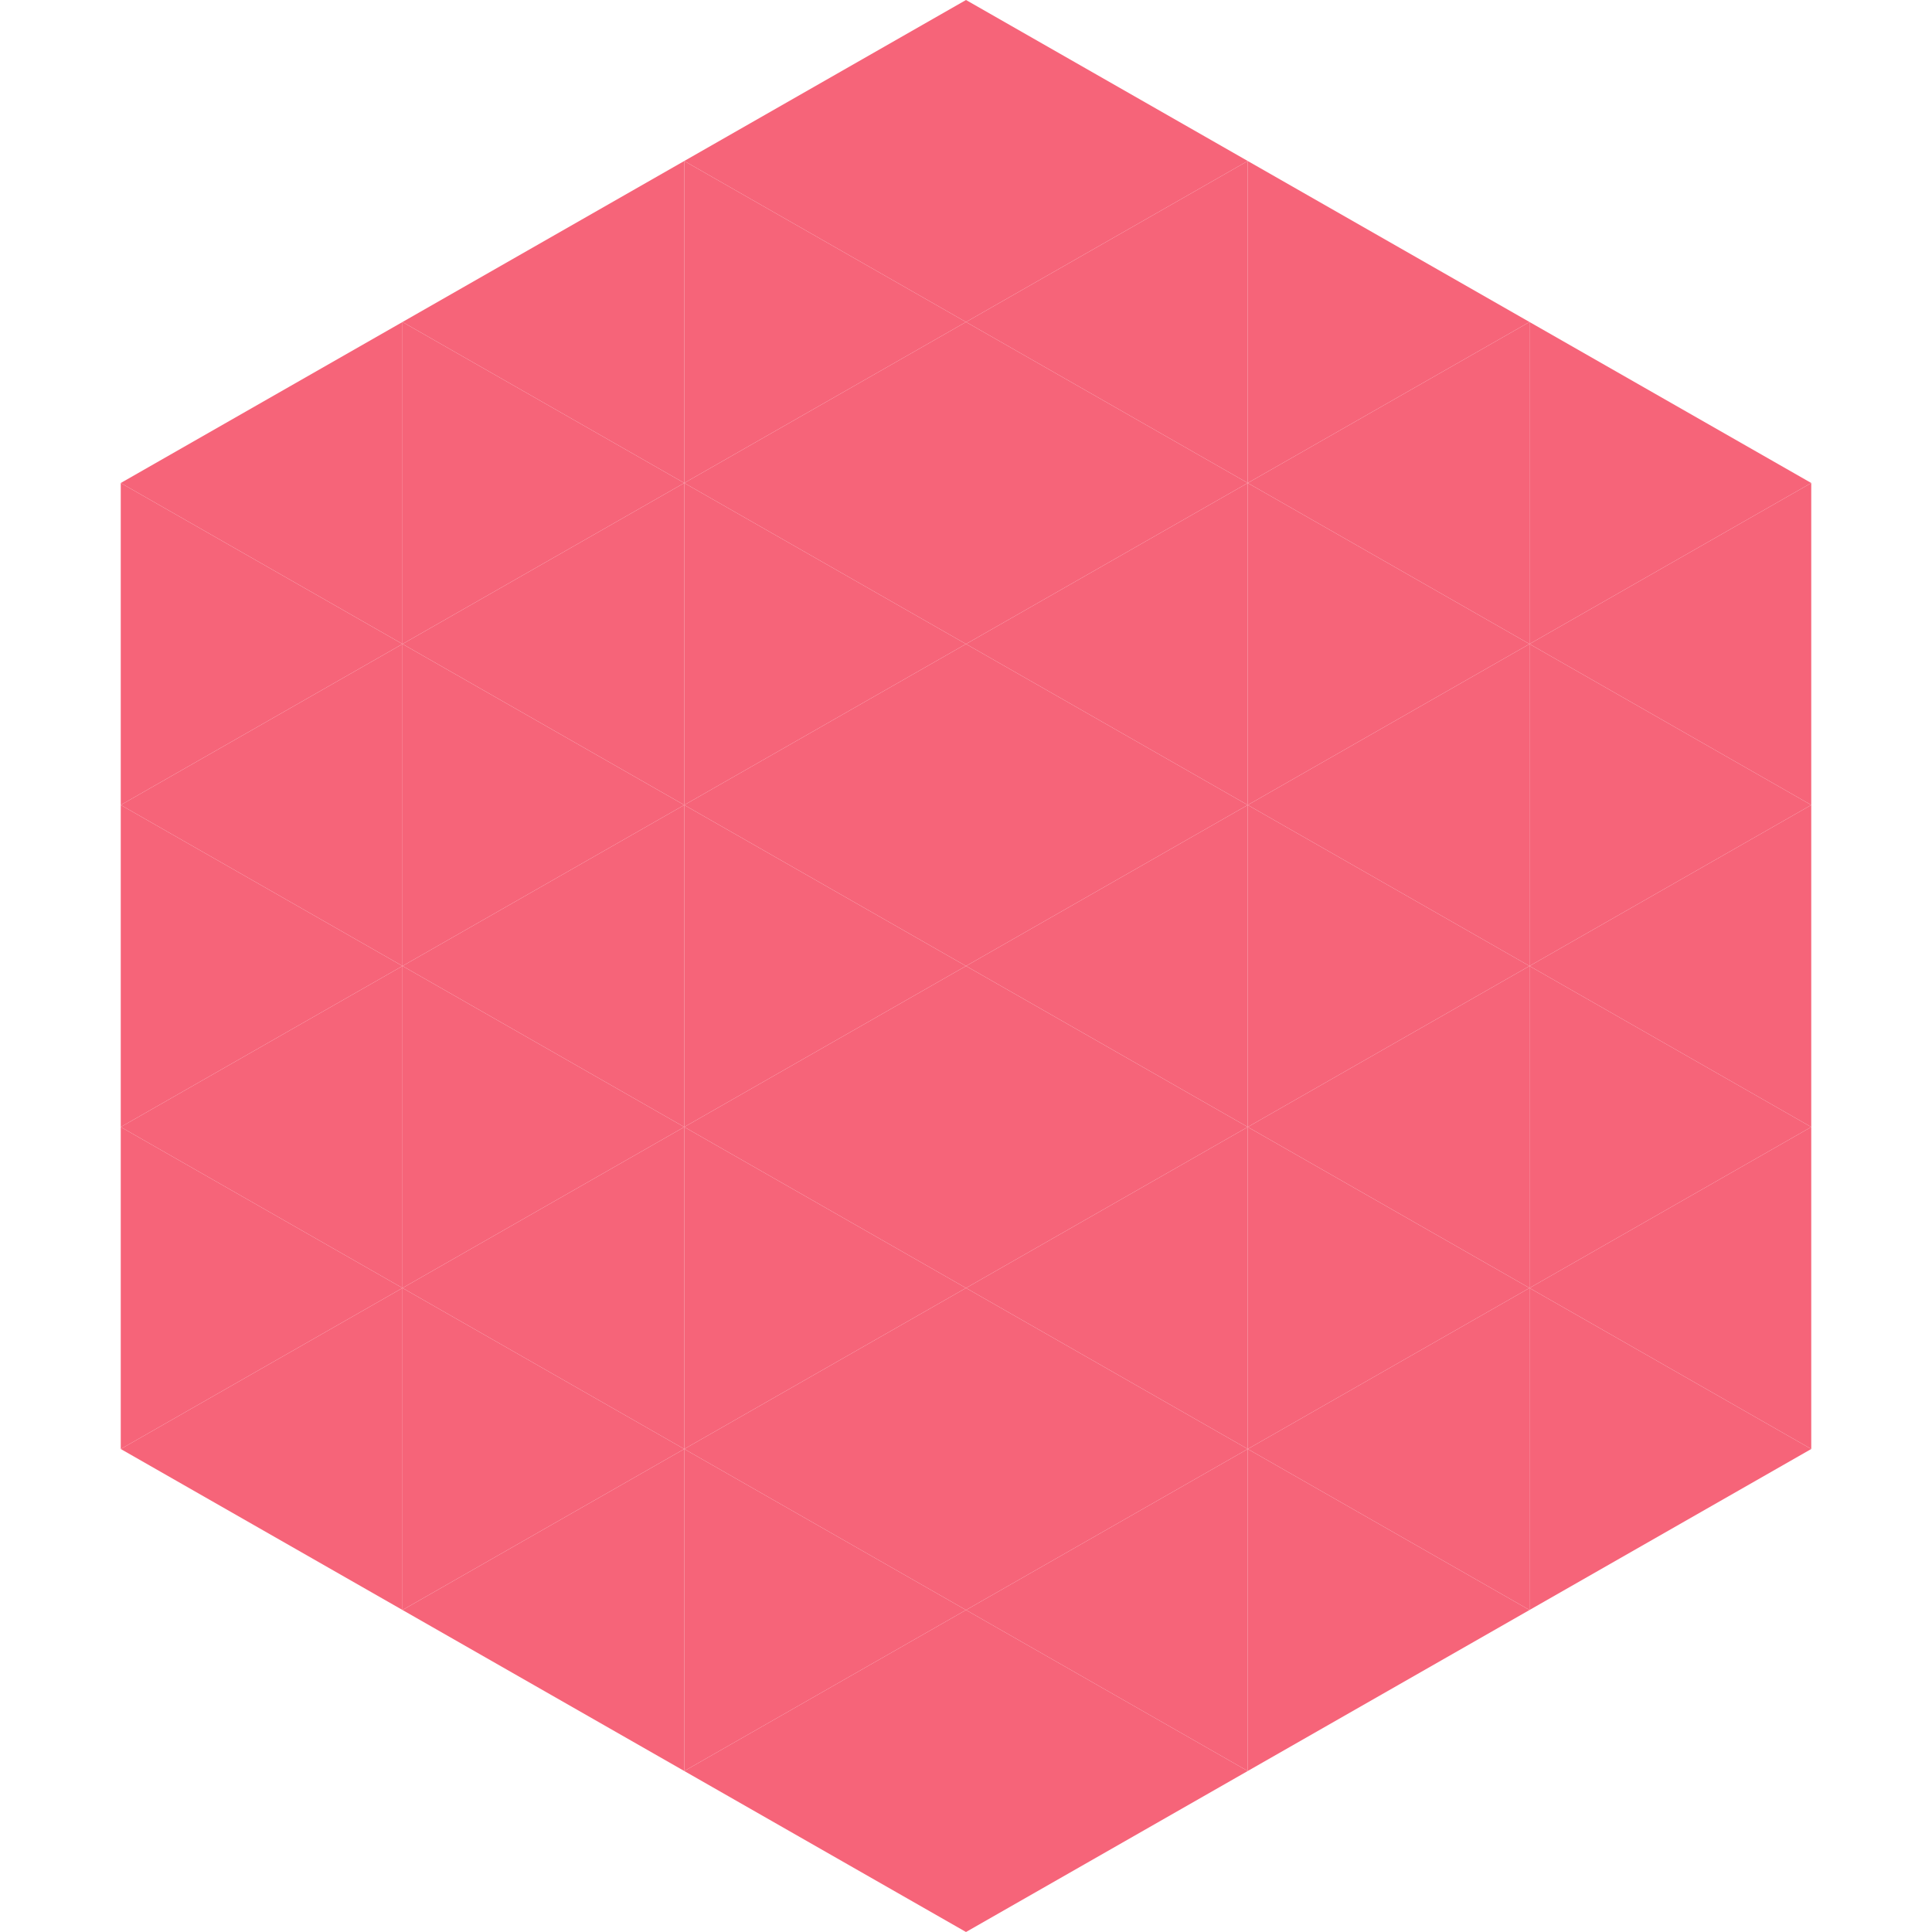
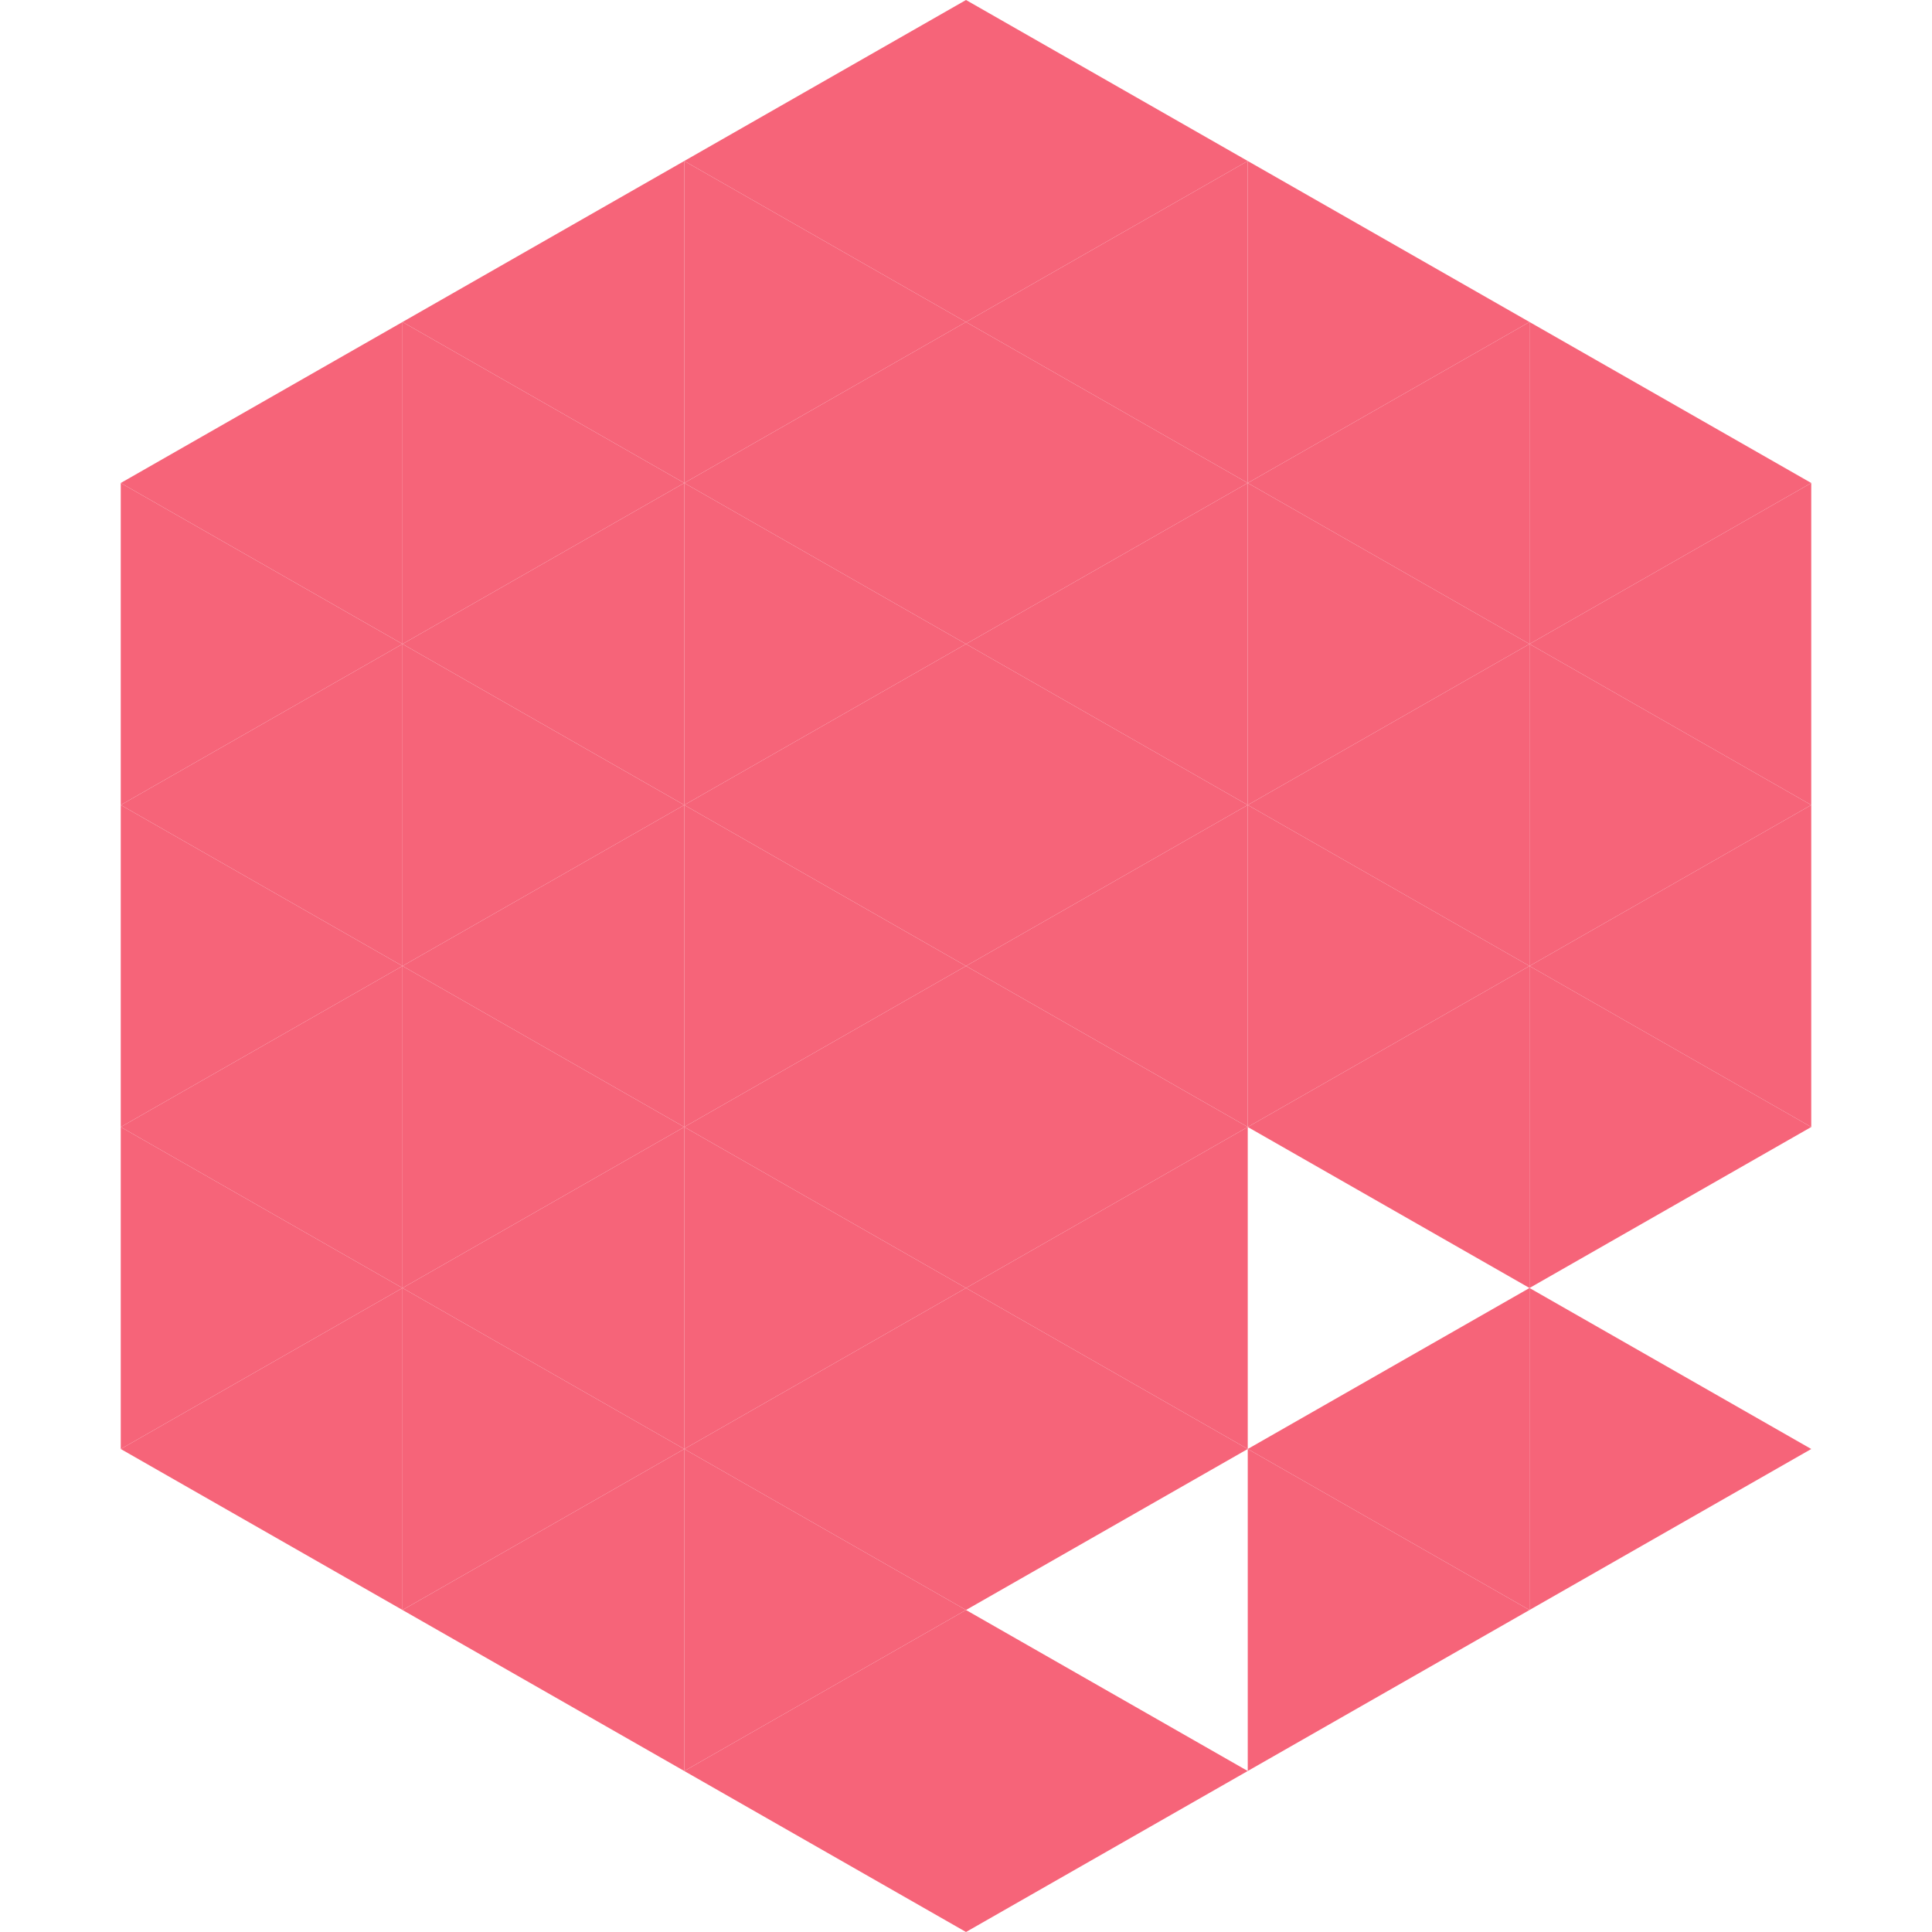
<svg xmlns="http://www.w3.org/2000/svg" width="240" height="240">
  <polygon points="50,40 15,60 50,80" style="fill:rgb(246,100,121)" />
  <polygon points="190,40 225,60 190,80" style="fill:rgb(246,100,121)" />
  <polygon points="15,60 50,80 15,100" style="fill:rgb(246,100,121)" />
  <polygon points="225,60 190,80 225,100" style="fill:rgb(246,100,121)" />
  <polygon points="50,80 15,100 50,120" style="fill:rgb(246,100,121)" />
  <polygon points="190,80 225,100 190,120" style="fill:rgb(246,100,121)" />
  <polygon points="15,100 50,120 15,140" style="fill:rgb(246,100,121)" />
  <polygon points="225,100 190,120 225,140" style="fill:rgb(246,100,121)" />
  <polygon points="50,120 15,140 50,160" style="fill:rgb(246,100,121)" />
  <polygon points="190,120 225,140 190,160" style="fill:rgb(246,100,121)" />
  <polygon points="15,140 50,160 15,180" style="fill:rgb(246,100,121)" />
-   <polygon points="225,140 190,160 225,180" style="fill:rgb(246,100,121)" />
  <polygon points="50,160 15,180 50,200" style="fill:rgb(246,100,121)" />
  <polygon points="190,160 225,180 190,200" style="fill:rgb(246,100,121)" />
  <polygon points="15,180 50,200 15,220" style="fill:rgb(255,255,255); fill-opacity:0" />
  <polygon points="225,180 190,200 225,220" style="fill:rgb(255,255,255); fill-opacity:0" />
  <polygon points="50,0 85,20 50,40" style="fill:rgb(255,255,255); fill-opacity:0" />
  <polygon points="190,0 155,20 190,40" style="fill:rgb(255,255,255); fill-opacity:0" />
  <polygon points="85,20 50,40 85,60" style="fill:rgb(246,100,121)" />
  <polygon points="155,20 190,40 155,60" style="fill:rgb(246,100,121)" />
  <polygon points="50,40 85,60 50,80" style="fill:rgb(246,100,121)" />
  <polygon points="190,40 155,60 190,80" style="fill:rgb(246,100,121)" />
  <polygon points="85,60 50,80 85,100" style="fill:rgb(246,100,121)" />
  <polygon points="155,60 190,80 155,100" style="fill:rgb(246,100,121)" />
  <polygon points="50,80 85,100 50,120" style="fill:rgb(246,100,121)" />
  <polygon points="190,80 155,100 190,120" style="fill:rgb(246,100,121)" />
  <polygon points="85,100 50,120 85,140" style="fill:rgb(246,100,121)" />
  <polygon points="155,100 190,120 155,140" style="fill:rgb(246,100,121)" />
  <polygon points="50,120 85,140 50,160" style="fill:rgb(246,100,121)" />
  <polygon points="190,120 155,140 190,160" style="fill:rgb(246,100,121)" />
  <polygon points="85,140 50,160 85,180" style="fill:rgb(246,100,121)" />
-   <polygon points="155,140 190,160 155,180" style="fill:rgb(246,100,121)" />
  <polygon points="50,160 85,180 50,200" style="fill:rgb(246,100,121)" />
  <polygon points="190,160 155,180 190,200" style="fill:rgb(246,100,121)" />
  <polygon points="85,180 50,200 85,220" style="fill:rgb(246,100,121)" />
  <polygon points="155,180 190,200 155,220" style="fill:rgb(246,100,121)" />
  <polygon points="120,0 85,20 120,40" style="fill:rgb(246,100,121)" />
  <polygon points="120,0 155,20 120,40" style="fill:rgb(246,100,121)" />
  <polygon points="85,20 120,40 85,60" style="fill:rgb(246,100,121)" />
  <polygon points="155,20 120,40 155,60" style="fill:rgb(246,100,121)" />
  <polygon points="120,40 85,60 120,80" style="fill:rgb(246,100,121)" />
  <polygon points="120,40 155,60 120,80" style="fill:rgb(246,100,121)" />
  <polygon points="85,60 120,80 85,100" style="fill:rgb(246,100,121)" />
  <polygon points="155,60 120,80 155,100" style="fill:rgb(246,100,121)" />
  <polygon points="120,80 85,100 120,120" style="fill:rgb(246,100,121)" />
  <polygon points="120,80 155,100 120,120" style="fill:rgb(246,100,121)" />
  <polygon points="85,100 120,120 85,140" style="fill:rgb(246,100,121)" />
  <polygon points="155,100 120,120 155,140" style="fill:rgb(246,100,121)" />
  <polygon points="120,120 85,140 120,160" style="fill:rgb(246,100,121)" />
  <polygon points="120,120 155,140 120,160" style="fill:rgb(246,100,121)" />
  <polygon points="85,140 120,160 85,180" style="fill:rgb(246,100,121)" />
  <polygon points="155,140 120,160 155,180" style="fill:rgb(246,100,121)" />
  <polygon points="120,160 85,180 120,200" style="fill:rgb(246,100,121)" />
  <polygon points="120,160 155,180 120,200" style="fill:rgb(246,100,121)" />
  <polygon points="85,180 120,200 85,220" style="fill:rgb(246,100,121)" />
-   <polygon points="155,180 120,200 155,220" style="fill:rgb(246,100,121)" />
  <polygon points="120,200 85,220 120,240" style="fill:rgb(246,100,121)" />
  <polygon points="120,200 155,220 120,240" style="fill:rgb(246,100,121)" />
  <polygon points="85,220 120,240 85,260" style="fill:rgb(255,255,255); fill-opacity:0" />
  <polygon points="155,220 120,240 155,260" style="fill:rgb(255,255,255); fill-opacity:0" />
</svg>